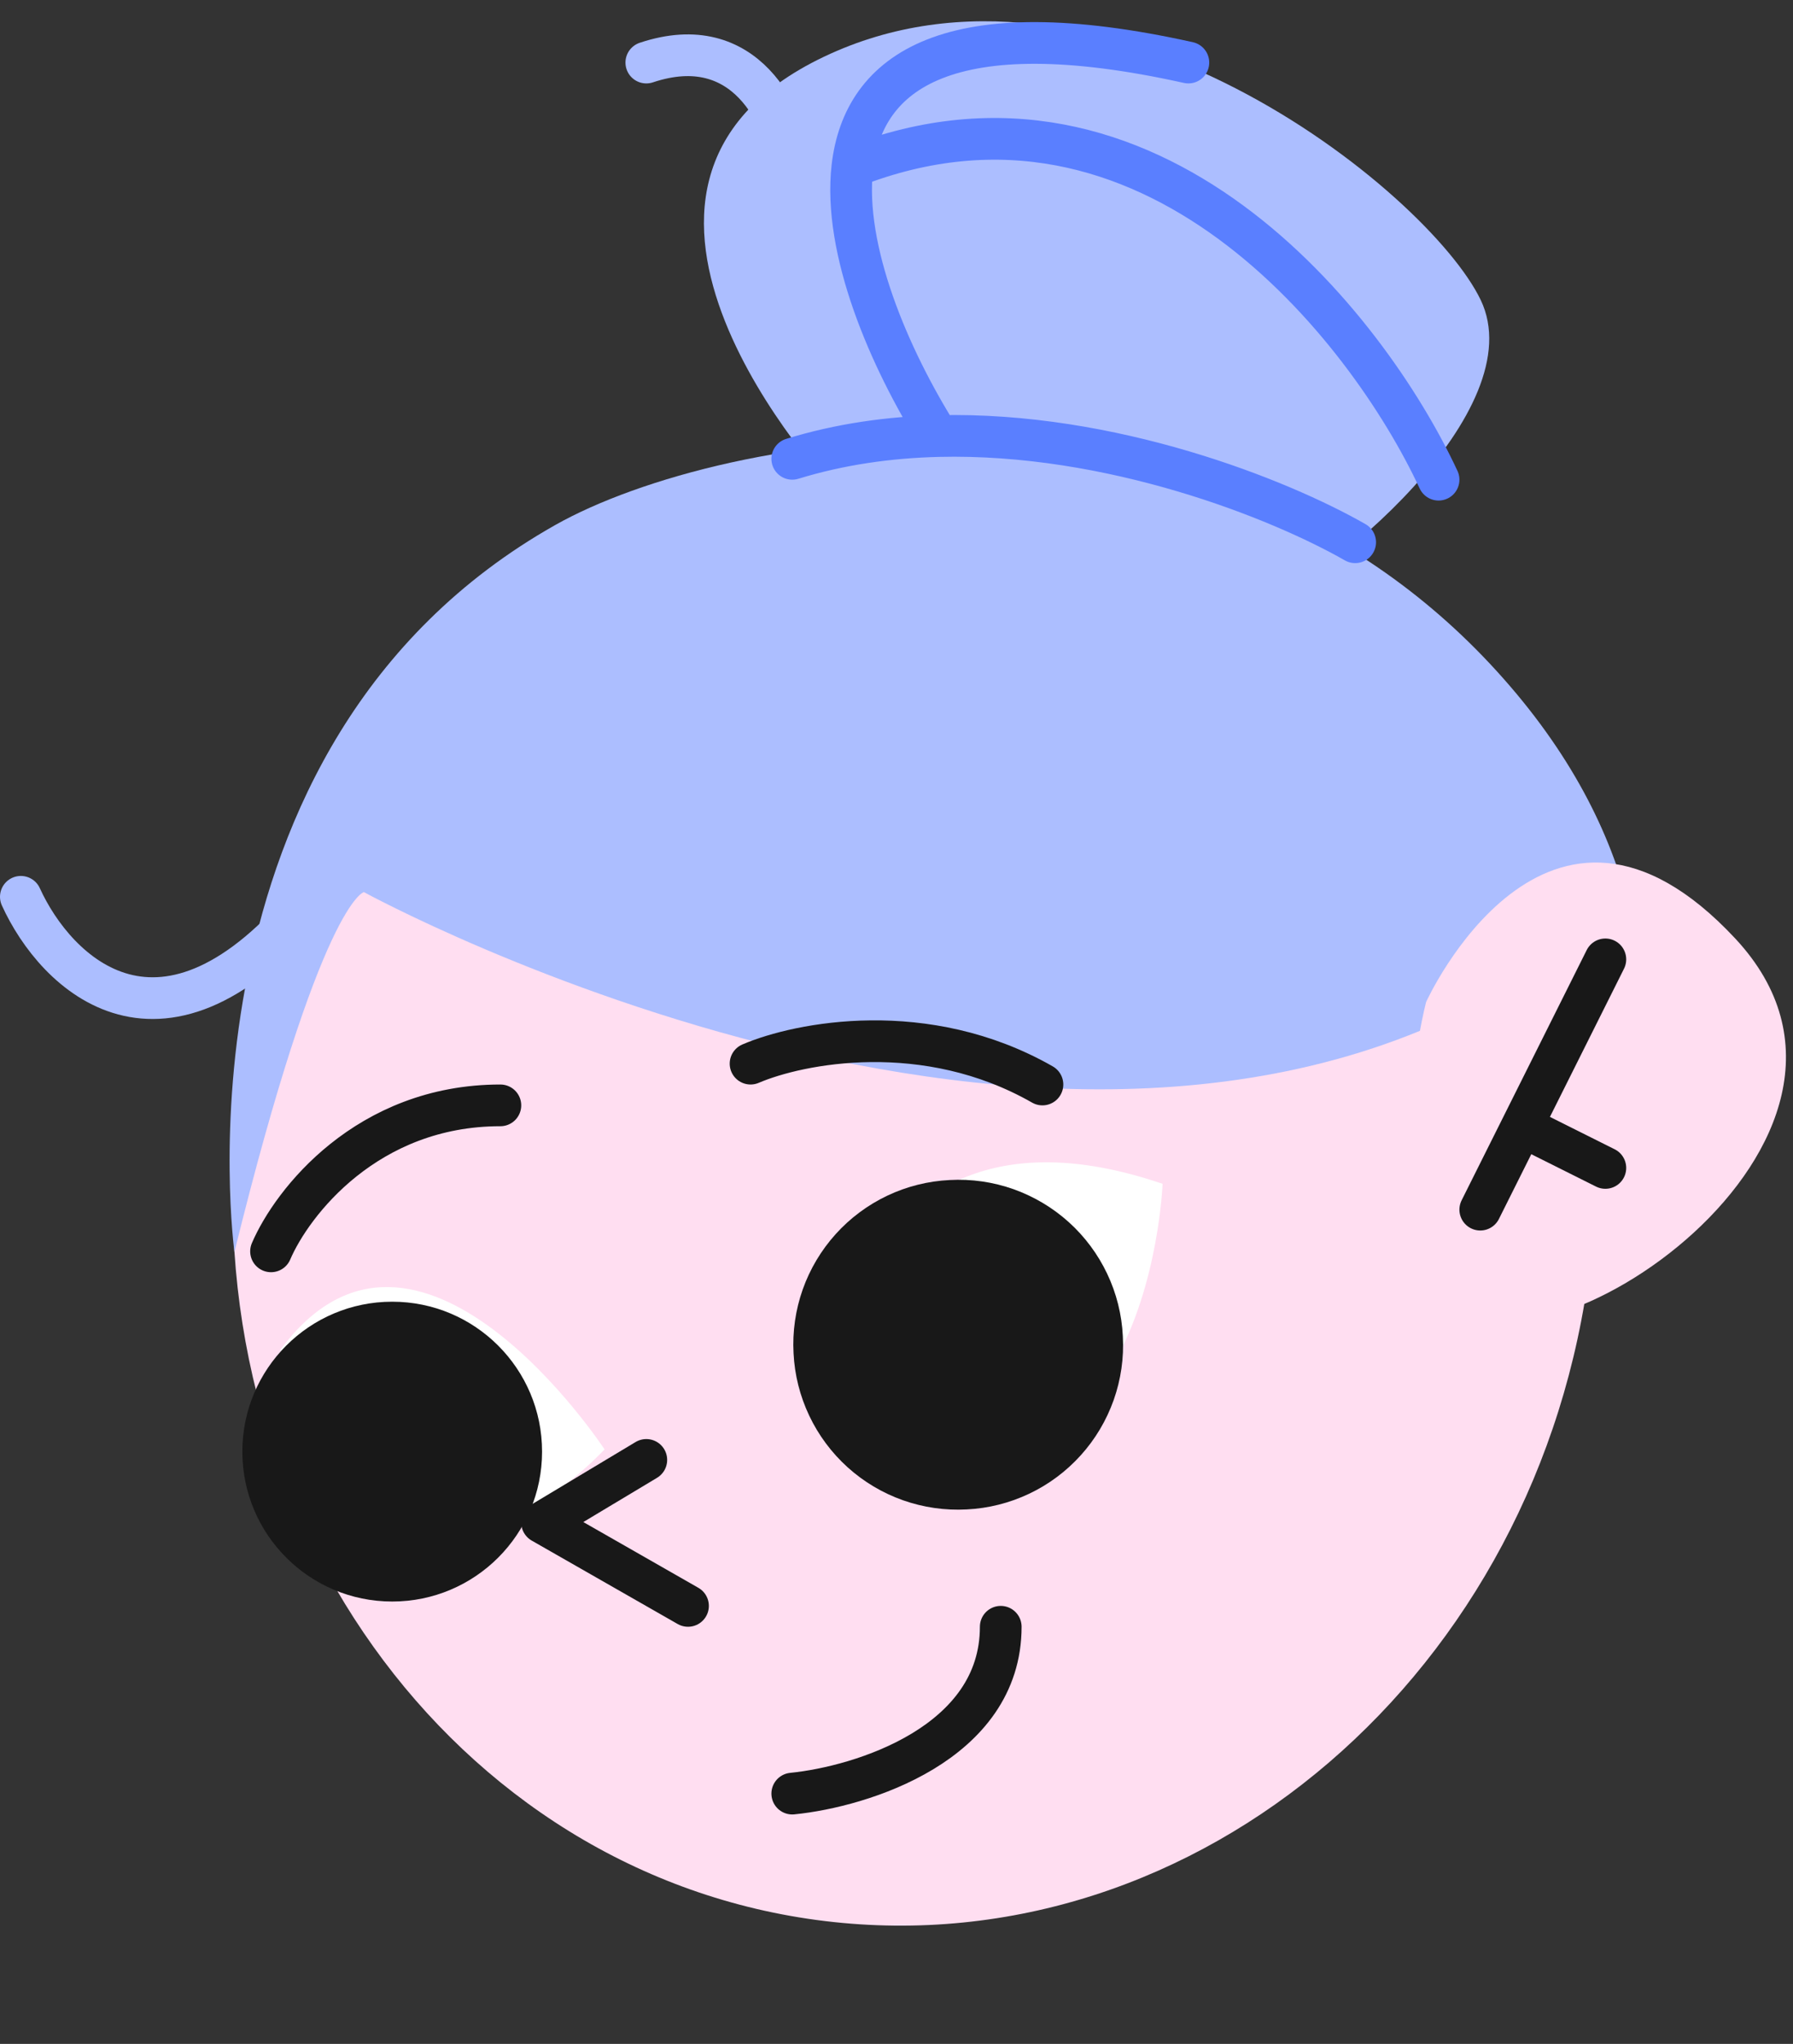
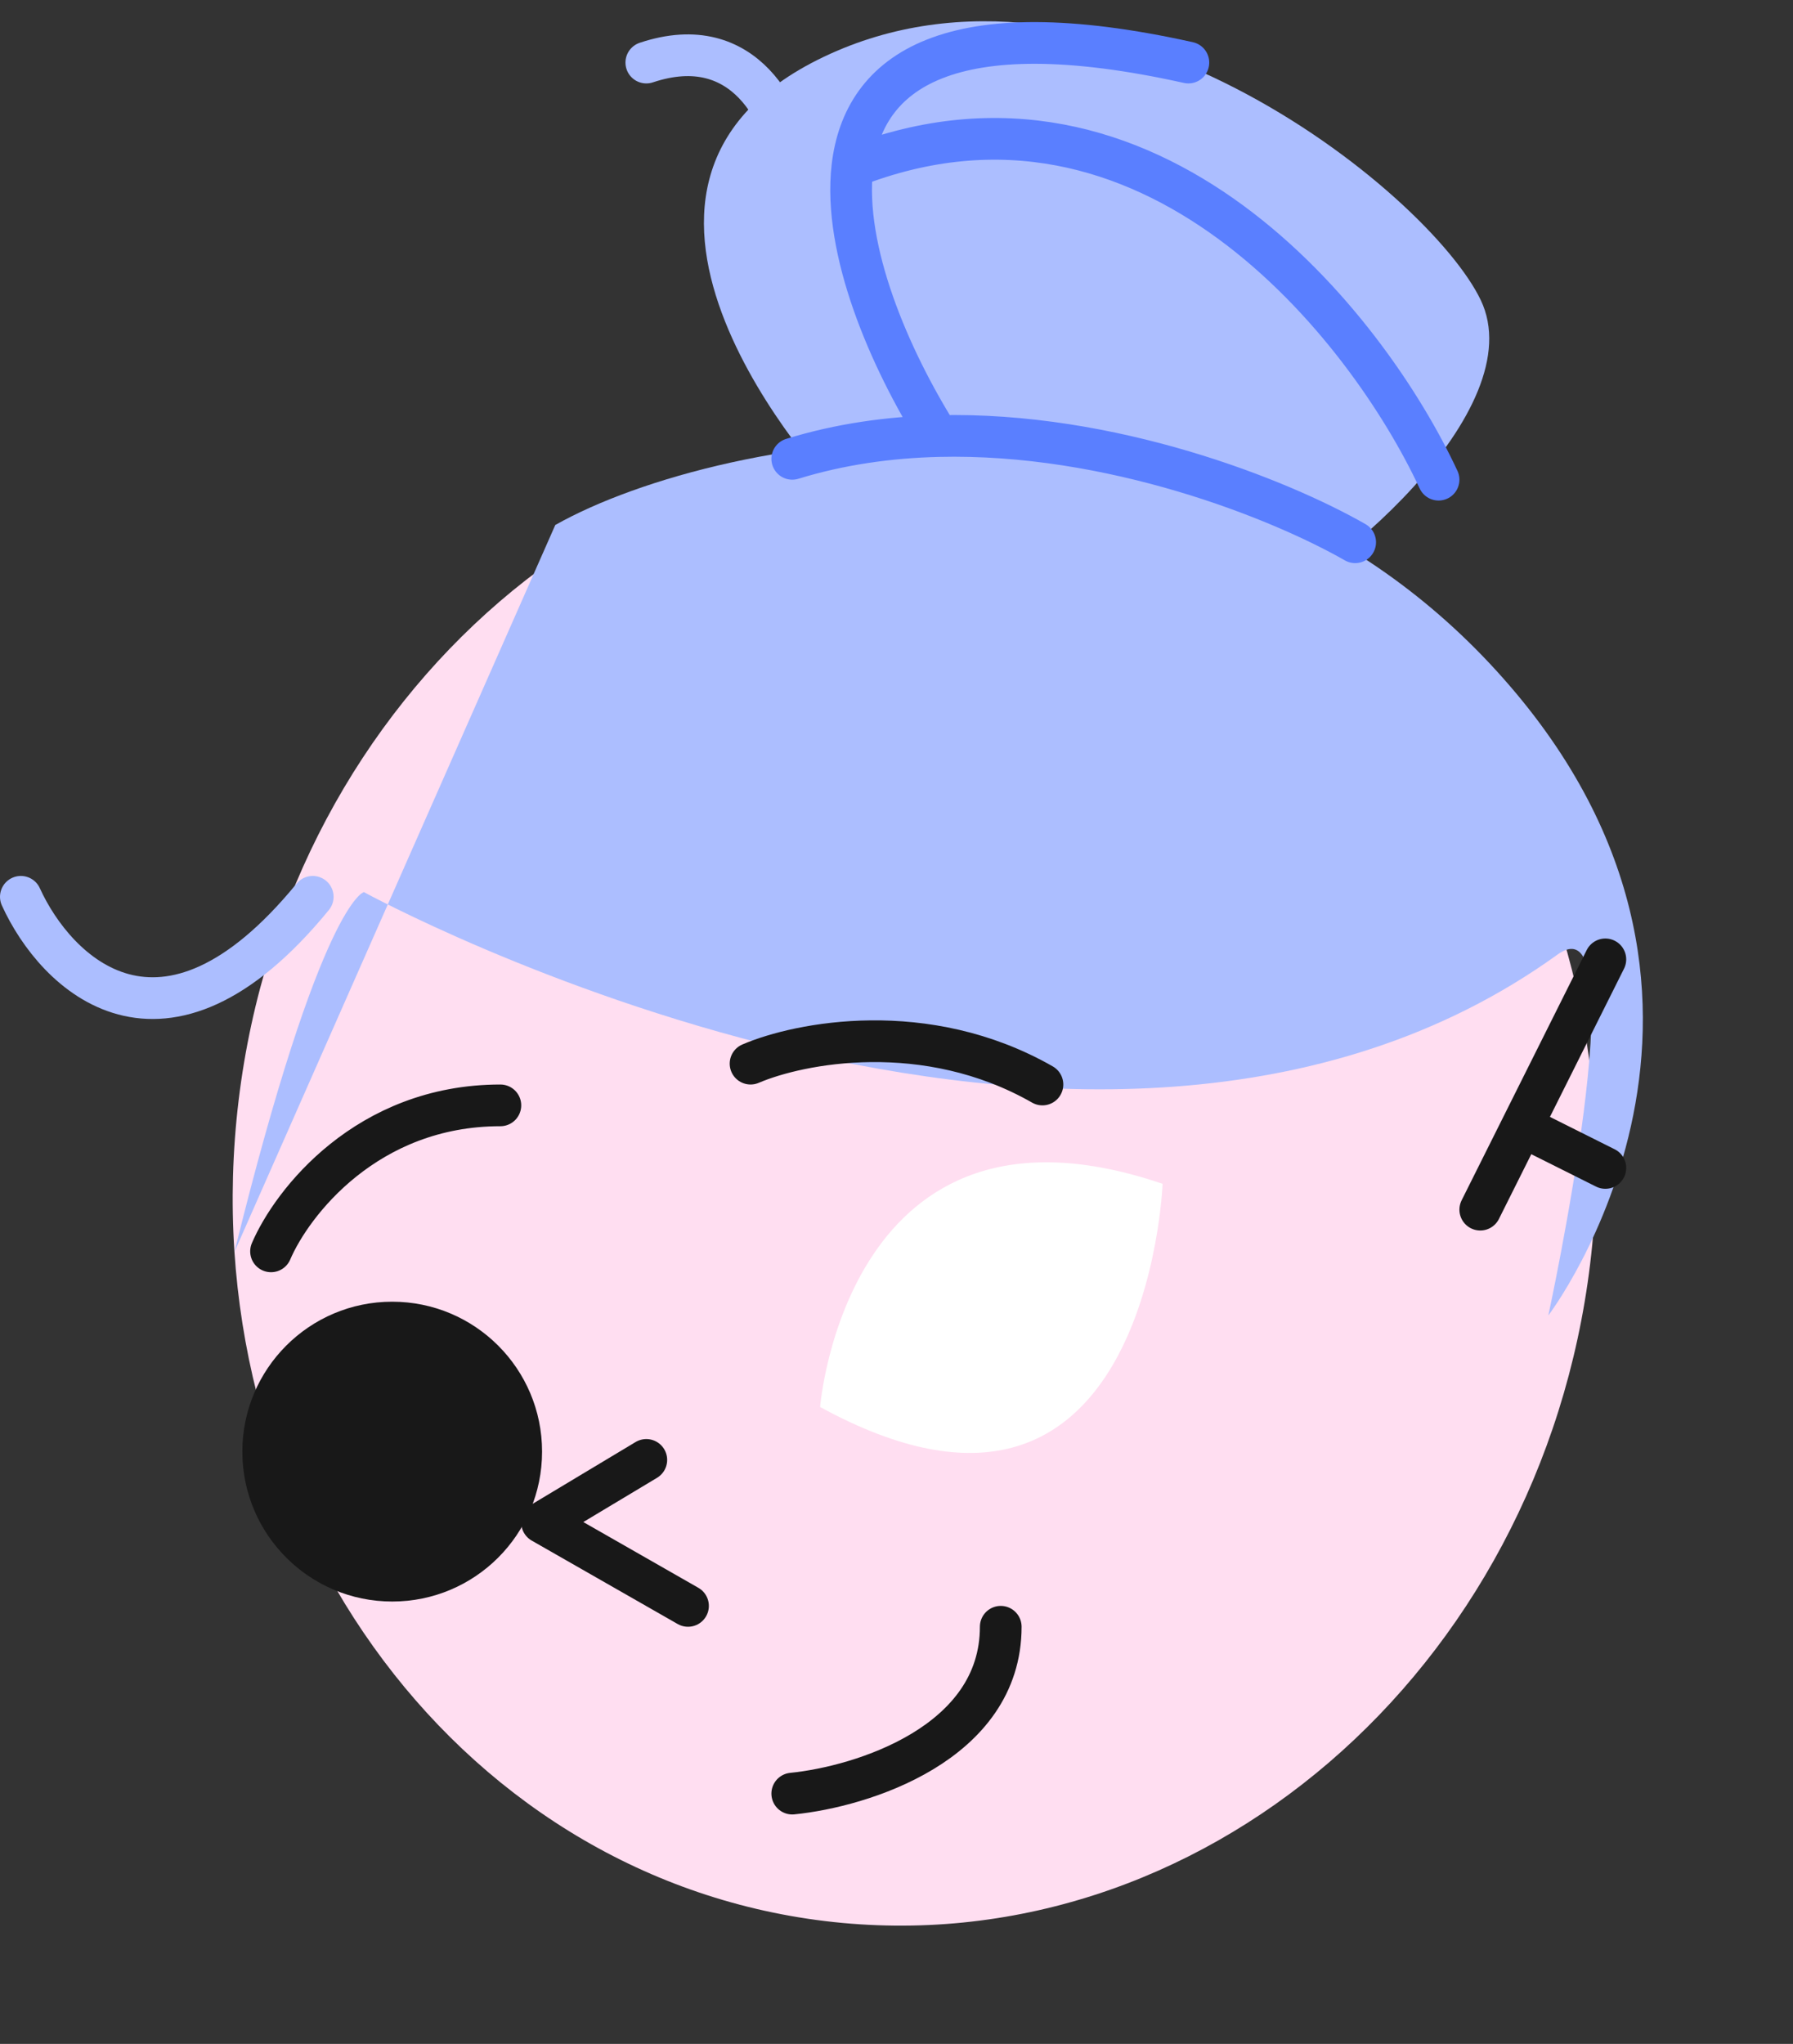
<svg xmlns="http://www.w3.org/2000/svg" width="43" height="49" viewBox="0 0 43 49" fill="none">
  <rect x="0" y="0" width="43" height="49" fill="#333333" stroke="none" />
  <path d="M38.136 30.294C39.319 20.507 33.022 11.697 24.071 10.615C15.12 9.534 6.906 16.59 5.723 26.377C4.541 36.164 10.838 44.974 19.788 46.056C28.739 47.137 36.954 40.08 38.136 30.294Z" fill="#FFDEF1" />
-   <path d="M13.317 12.586C17.314 10.333 28.801 8.305 35.891 16.085C42.98 23.865 37.132 31.537 37.132 31.537C37.132 31.537 39.315 21.468 37.351 22.886C26.174 30.943 8.726 21.387 8.726 21.387C8.726 21.387 7.693 21.623 5.623 30.012C5.623 30.034 3.943 17.878 13.317 12.586Z" fill="#ACBEFF" />
-   <path d="M34.2 24.025C34.2 24.025 37.089 17.647 41.615 22.5C46.142 27.353 36.709 33.544 34.831 31.189C32.953 28.835 34.2 24.025 34.2 24.025Z" fill="#FFDEF1" />
+   <path d="M13.317 12.586C17.314 10.333 28.801 8.305 35.891 16.085C42.98 23.865 37.132 31.537 37.132 31.537C37.132 31.537 39.315 21.468 37.351 22.886C26.174 30.943 8.726 21.387 8.726 21.387C8.726 21.387 7.693 21.623 5.623 30.012Z" fill="#ACBEFF" />
  <path d="M19.957 11.698C19.957 11.698 13.172 4.496 19.759 1.361C26.345 -1.775 34.253 4.571 35.511 7.193C36.768 9.814 31.899 13.977 29.678 14.812C27.458 15.646 19.957 11.698 19.957 11.698Z" fill="#ACBEFF" />
  <path d="M19.668 33.731C19.668 33.731 20.305 25.802 27.881 28.381C27.881 28.402 27.512 38.022 19.668 33.731Z" fill="white" />
-   <path d="M14.499 34.748C14.499 34.748 10.005 27.904 6.72 32.367C6.72 32.383 9.684 39.734 14.499 34.748Z" fill="white" />
-   <path d="M19.031 32.441C19.056 32.961 19.184 33.469 19.407 33.939C19.629 34.408 19.943 34.829 20.328 35.177C20.714 35.525 21.165 35.794 21.655 35.967C22.145 36.14 22.664 36.215 23.183 36.187C23.702 36.162 24.211 36.034 24.681 35.811C25.15 35.589 25.571 35.275 25.919 34.889C26.267 34.504 26.535 34.053 26.709 33.563C26.882 33.073 26.957 32.554 26.928 32.035C26.903 31.516 26.776 31.007 26.553 30.538C26.33 30.068 26.017 29.647 25.631 29.299C25.245 28.951 24.794 28.683 24.305 28.509C23.815 28.336 23.295 28.261 22.776 28.29C22.258 28.315 21.749 28.442 21.279 28.665C20.81 28.888 20.389 29.201 20.041 29.587C19.693 29.973 19.424 30.424 19.251 30.913C19.078 31.403 19.003 31.923 19.031 32.441V32.441Z" fill="#181818" />
  <path d="M9.406 38.395C11.391 38.395 13 36.786 13 34.801C13 32.816 11.391 31.207 9.406 31.207C7.421 31.207 5.812 32.816 5.812 34.801C5.812 36.786 7.421 38.395 9.406 38.395Z" fill="#181818" />
  <path d="M32.5 13C30.68 11.96 26.652 10.353 22.5 10.454M19 11C20.145 10.648 21.328 10.483 22.5 10.454M22.5 10.454C21.333 8.594 20.21 5.997 20.442 4M28.5 1.5C22.741 0.22 20.707 1.718 20.442 4M34.5 11.5C32.794 7.833 27.595 1.2 20.442 4" stroke="#5A7FFF" stroke-linecap="round" stroke-linejoin="round" />
  <path d="M0.5 21.5C1.333 23.333 3.9 25.9 7.5 21.5M19 4C18.833 2.833 17.9 0.7 15.5 1.5" stroke="#ACBEFF" stroke-linecap="round" stroke-linejoin="round" />
  <path d="M19 43C20.667 42.833 24 41.8 24 39M35.5 29L36.5 27M38.5 23L36.5 27M38.5 28L36.5 27M6.5 30C7 28.833 8.8 26.5 12 26.5M18 25.5C19.167 25 22.2 24.4 25 26M16.5 38.5L13 36.5L15.5 35" stroke="#181818" stroke-linecap="round" stroke-linejoin="round" />
</svg>